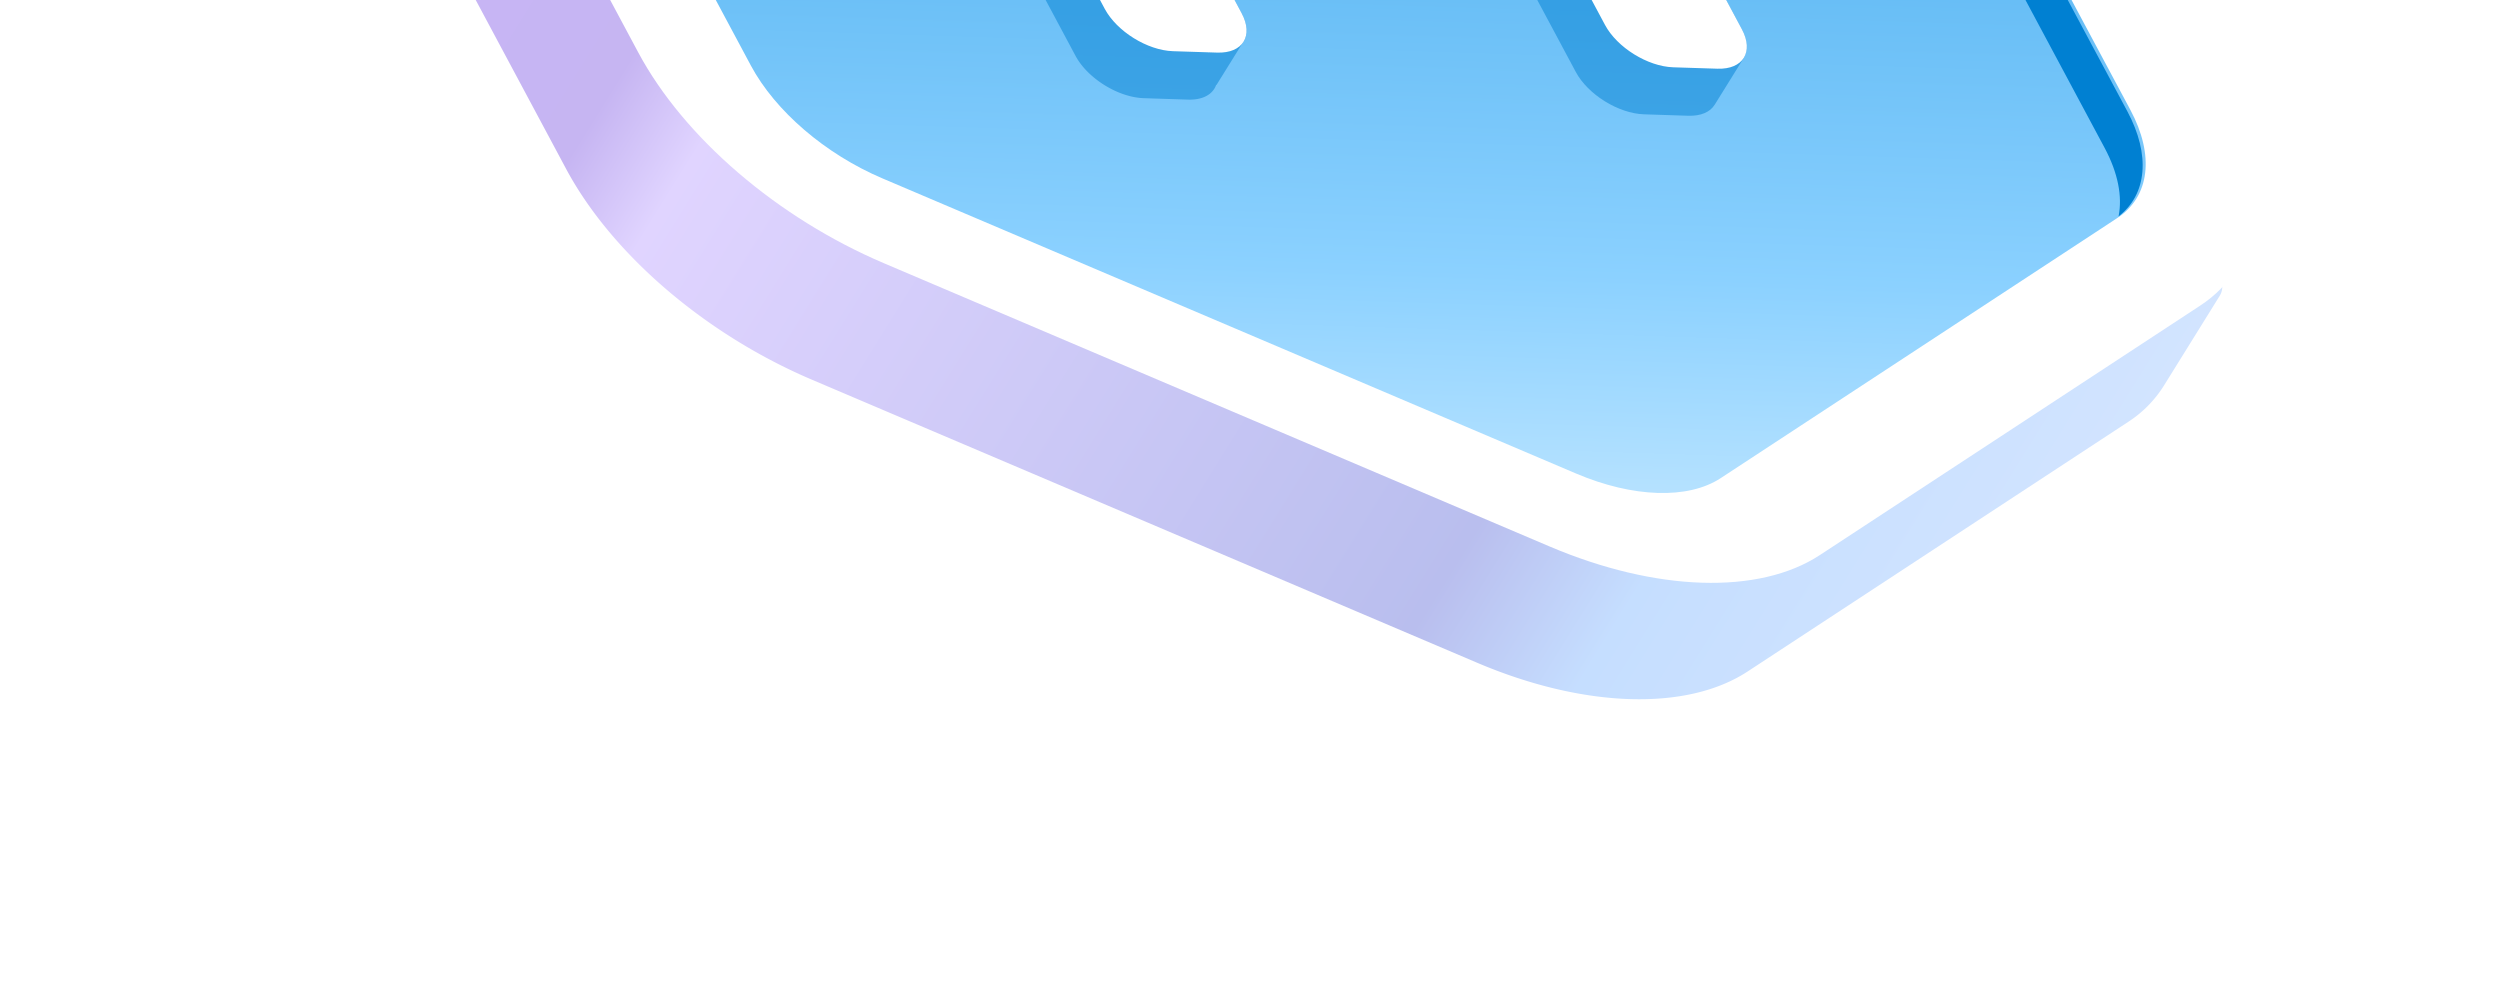
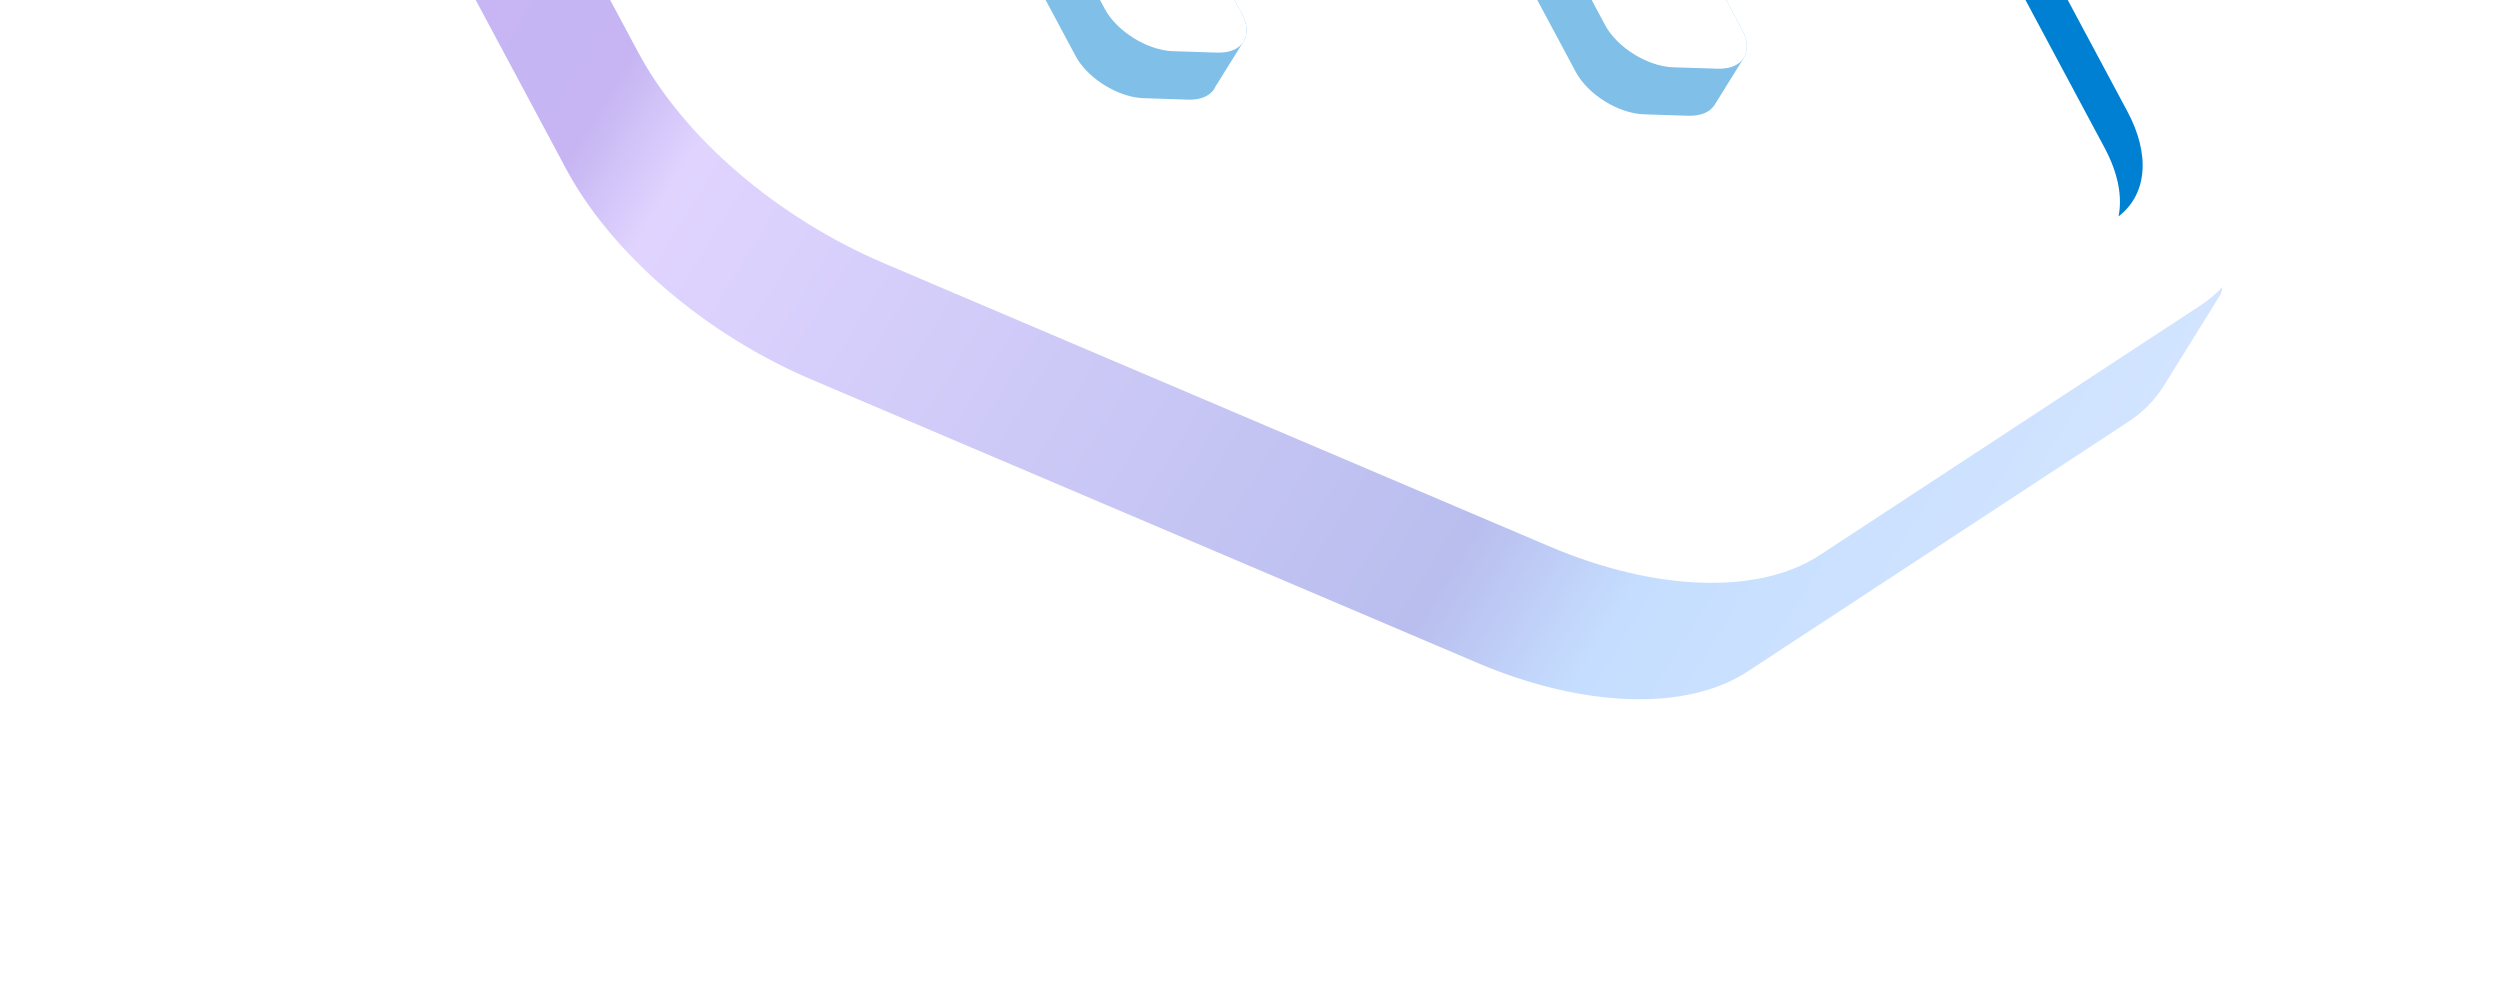
<svg xmlns="http://www.w3.org/2000/svg" fill="none" viewBox="0 0 147 59">
  <g filter="url(#a)">
    <path fill="url(#b)" fill-rule="evenodd" d="M40.334-47.962c3.578-2.347 9.64-2.152 15.9.512l39.13 16.65c6.26 2.664 11.769 7.392 14.451 12.403l16.762 31.32c.525.98.926 1.943 1.205 2.874.162.544.94.69 1.24.207a.61.61 0 0 1 .84-.196l.333.206c.47.292.615.91.323 1.38l-3.271 5.266a6.9 6.9 0 0 1-2.119 2.153l-22.367 14.67c-3.579 2.348-9.64 2.152-15.9-.511l-39.13-16.65c-6.26-2.664-11.769-7.392-14.45-12.403l-16.763-31.32c-2.047-3.825-2.21-7.372-.58-9.88l2.883-4.643a1.627 1.627 0 0 1 2.24-.524c.538.334 1.221.326 1.75-.021z" clip-rule="evenodd" />
-     <path fill="#fff" d="M44.578-54.805c3.579-2.347 9.64-2.152 15.9.512l39.13 16.65c6.26 2.664 11.769 7.392 14.451 12.403l16.762 31.32c2.682 5.01 2.13 9.543-1.449 11.89l-22.367 14.67c-3.578 2.347-9.64 2.152-15.9-.512l-39.13-16.65c-6.26-2.663-11.769-7.391-14.45-12.402l-16.763-31.32c-2.682-5.011-2.13-9.544 1.449-11.89z" />
-     <path fill="url(#c)" d="M50.768-50.452c1.913-1.255 5.154-1.15 8.502.274l40.793 17.358c3.348 1.424 6.294 3.953 7.728 6.633l17.475 32.65c1.435 2.68 1.139 5.105-.774 6.36l-23.318 15.293c-1.914 1.256-5.155 1.151-8.503-.273L51.878 10.485C48.53 9.06 45.584 6.532 44.15 3.852L26.675-28.799c-1.434-2.68-1.14-5.104.775-6.359z" />
+     <path fill="#fff" d="M44.578-54.805c3.579-2.347 9.64-2.152 15.9.512l39.13 16.65c6.26 2.664 11.769 7.392 14.451 12.403l16.762 31.32c2.682 5.01 2.13 9.543-1.449 11.89l-22.367 14.67c-3.578 2.347-9.64 2.152-15.9-.512l-39.13-16.65c-6.26-2.663-11.769-7.391-14.45-12.402l-16.763-31.32c-2.682-5.011-2.13-9.544 1.449-11.89" />
    <path fill="#0080D2" d="M59.093-50.093c-3.348-1.424-6.59-1.529-8.503-.273L27.272-35.073c-.865.567-1.4 1.373-1.593 2.333q.123-.095.258-.183l23.317-15.294c1.914-1.255 5.156-1.15 8.503.274L98.55-30.585c3.348 1.424 6.294 3.953 7.728 6.633l17.475 32.65c.787 1.47 1.053 2.862.818 4.027 1.68-1.3 1.885-3.621.518-6.176l-17.475-32.651c-1.435-2.68-4.38-5.209-7.728-6.633z" />
    <g fill="#0080D2" opacity=".5">
      <path fill-rule="evenodd" d="M64.663-27.247c-.71-1.328-2.506-2.443-4.01-2.491l-2.602-.084c-.821-.027-1.386.27-1.614.76l-1.58 2.542a1 1 0 0 0-.134.215l-.004.006h.001c-.19.41-.148.953.175 1.557l.863 1.613-.792-.026c-.796-.025-1.35.252-1.592.716l-1.627 2.62c-.309.422-.312 1.042.064 1.744L63.24 3.283c.71 1.327 2.507 2.442 4.012 2.49l2.601.085c.88.028 1.467-.315 1.659-.871l.017.01 1.515-2.438c.337-.422.351-1.059-.036-1.781L61.828-20.114l.792.025c.834.027 1.403-.279 1.624-.783l1.55-2.494c.353-.422.375-1.068-.019-1.803zm6.413 30.324h-.032l.015.028z" clip-rule="evenodd" />
      <path d="M80.82-26.727c-.71-1.328-2.506-2.443-4.011-2.491l-2.602-.084c-.801-.026-1.358.256-1.597.726l-1.614 2.598c-.317.422-.323 1.048.056 1.756l1.112 2.078c.71 1.328 2.507 2.443 4.011 2.491l1.04.034c1.505.048 3.3 1.164 4.011 2.491L92.656 4.23c.71 1.328 2.507 2.443 4.012 2.492l2.601.084c.752.024 1.289-.223 1.549-.641h.002l1.717-2.764h-.002c.261-.42.245-1.011-.111-1.675l-11.43-21.358c-.71-1.327-2.507-2.443-4.011-2.491l-1.04-.034c-1.504-.048-3.3-1.163-4.01-2.491z" />
      <path d="M79.711-13.809c-.71-1.328-2.506-2.443-4.01-2.491l-2.602-.084c-.708-.023-1.225.194-1.5.569l-.003-.002-.024.038-.046.074-1.647 2.653h.002c-.31.423-.314 1.045.062 1.748l4.587 8.57c.71 1.328 2.507 2.443 4.011 2.491l2.602.084c.768.025 1.312-.233 1.566-.669l1.684-2.71c.278-.421.268-1.023-.095-1.7z" />
    </g>
    <path fill="#fff" fill-rule="evenodd" d="M64.663-27.247c-.71-1.328-2.506-2.443-4.01-2.491l-2.602-.084c-1.505-.049-2.15.988-1.439 2.316l1.112 2.078c.71 1.327.067 2.364-1.438 2.316l-1.32-.043c-1.505-.048-2.149.989-1.438 2.316L64.958.518c.71 1.328 2.507 2.443 4.011 2.492l2.602.083c1.505.049 2.149-.988 1.438-2.315L61.58-20.58c-.71-1.327-.067-2.364 1.438-2.316l1.32.043c1.505.048 2.149-.988 1.438-2.316zm16.157.52c-.71-1.328-2.506-2.443-4.011-2.491l-2.602-.084c-1.505-.049-2.149.988-1.438 2.316l1.112 2.078c.71 1.327 2.506 2.443 4.011 2.491l1.04.034c1.504.048 3.3 1.164 4.01 2.491L94.374 1.465c.71 1.328 2.507 2.443 4.011 2.492l2.602.083c1.505.049 2.149-.988 1.438-2.315l-11.43-21.358c-.71-1.327-2.507-2.443-4.011-2.491l-1.04-.034c-1.504-.048-3.3-1.163-4.01-2.491zm-1.109 12.918c-.71-1.328-2.506-2.443-4.01-2.491l-2.602-.084c-1.505-.049-2.15.988-1.439 2.316l4.587 8.57c.71 1.327 2.506 2.443 4.011 2.491l2.602.084c1.505.048 2.149-.988 1.438-2.316z" clip-rule="evenodd" />
  </g>
  <defs>
    <linearGradient id="b" x1="17.872" x2="122.603" y1="-34.597" y2="30.45" gradientUnits="userSpaceOnUse">
      <stop stop-color="#D4C8F2" />
      <stop offset=".079" stop-color="#C8B5F8" />
      <stop offset=".295" stop-color="#C6B5F2" />
      <stop offset=".345" stop-color="#E0D4FF" />
      <stop offset=".756" stop-color="#B9BEEE" />
      <stop offset=".837" stop-color="#C5DEFF" />
      <stop offset="1" stop-color="#D2E4FF" />
    </linearGradient>
    <linearGradient id="c" x1="53.86" x2="51.248" y1="-52.48" y2="28.637" gradientUnits="userSpaceOnUse">
      <stop stop-color="#0085DA" />
      <stop offset=".83" stop-color="#8BD1FF" />
      <stop offset="1" stop-color="#B9E3FF" />
    </linearGradient>
    <filter id="a" width="138.102" height="117.985" x="4.618" y="-66.653" color-interpolation-filters="sRGB" filterUnits="userSpaceOnUse">
      <feFlood flood-opacity="0" result="BackgroundImageFix" />
      <feBlend in="SourceGraphic" in2="BackgroundImageFix" result="shape" />
      <feGaussianBlur result="effect1_foregroundBlur_1121_66305" stdDeviation="5.108" />
    </filter>
  </defs>
</svg>